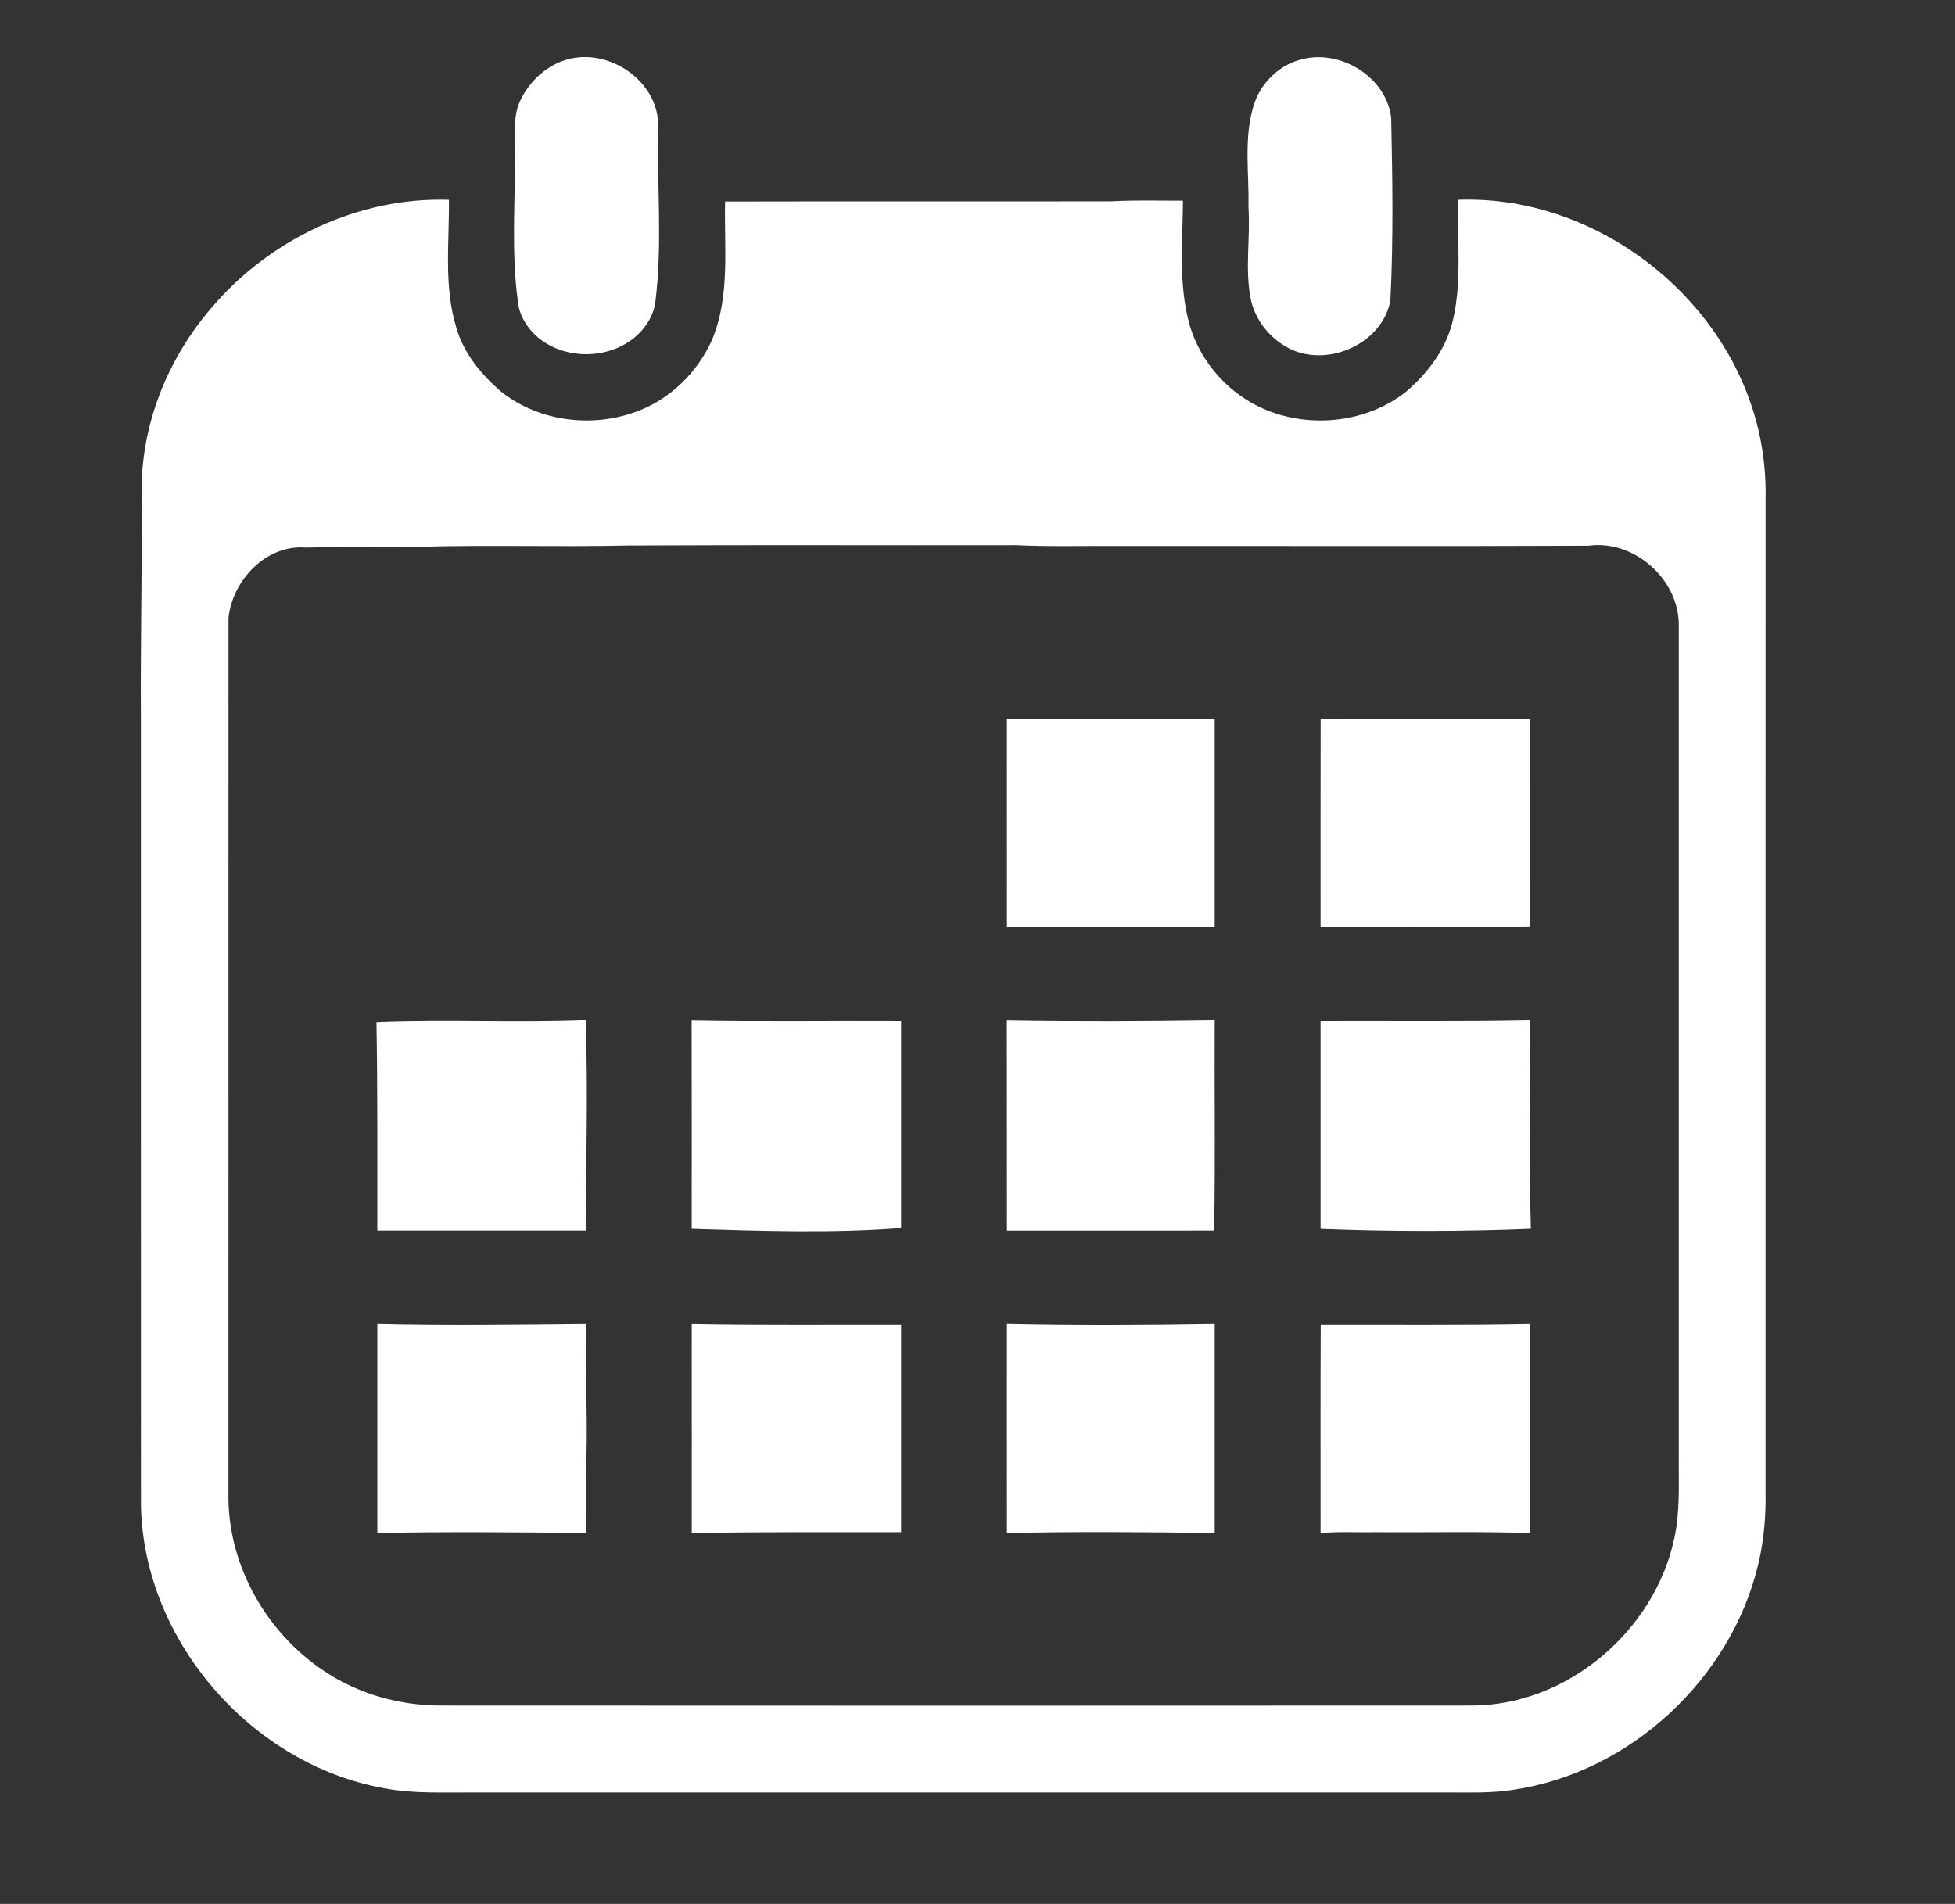
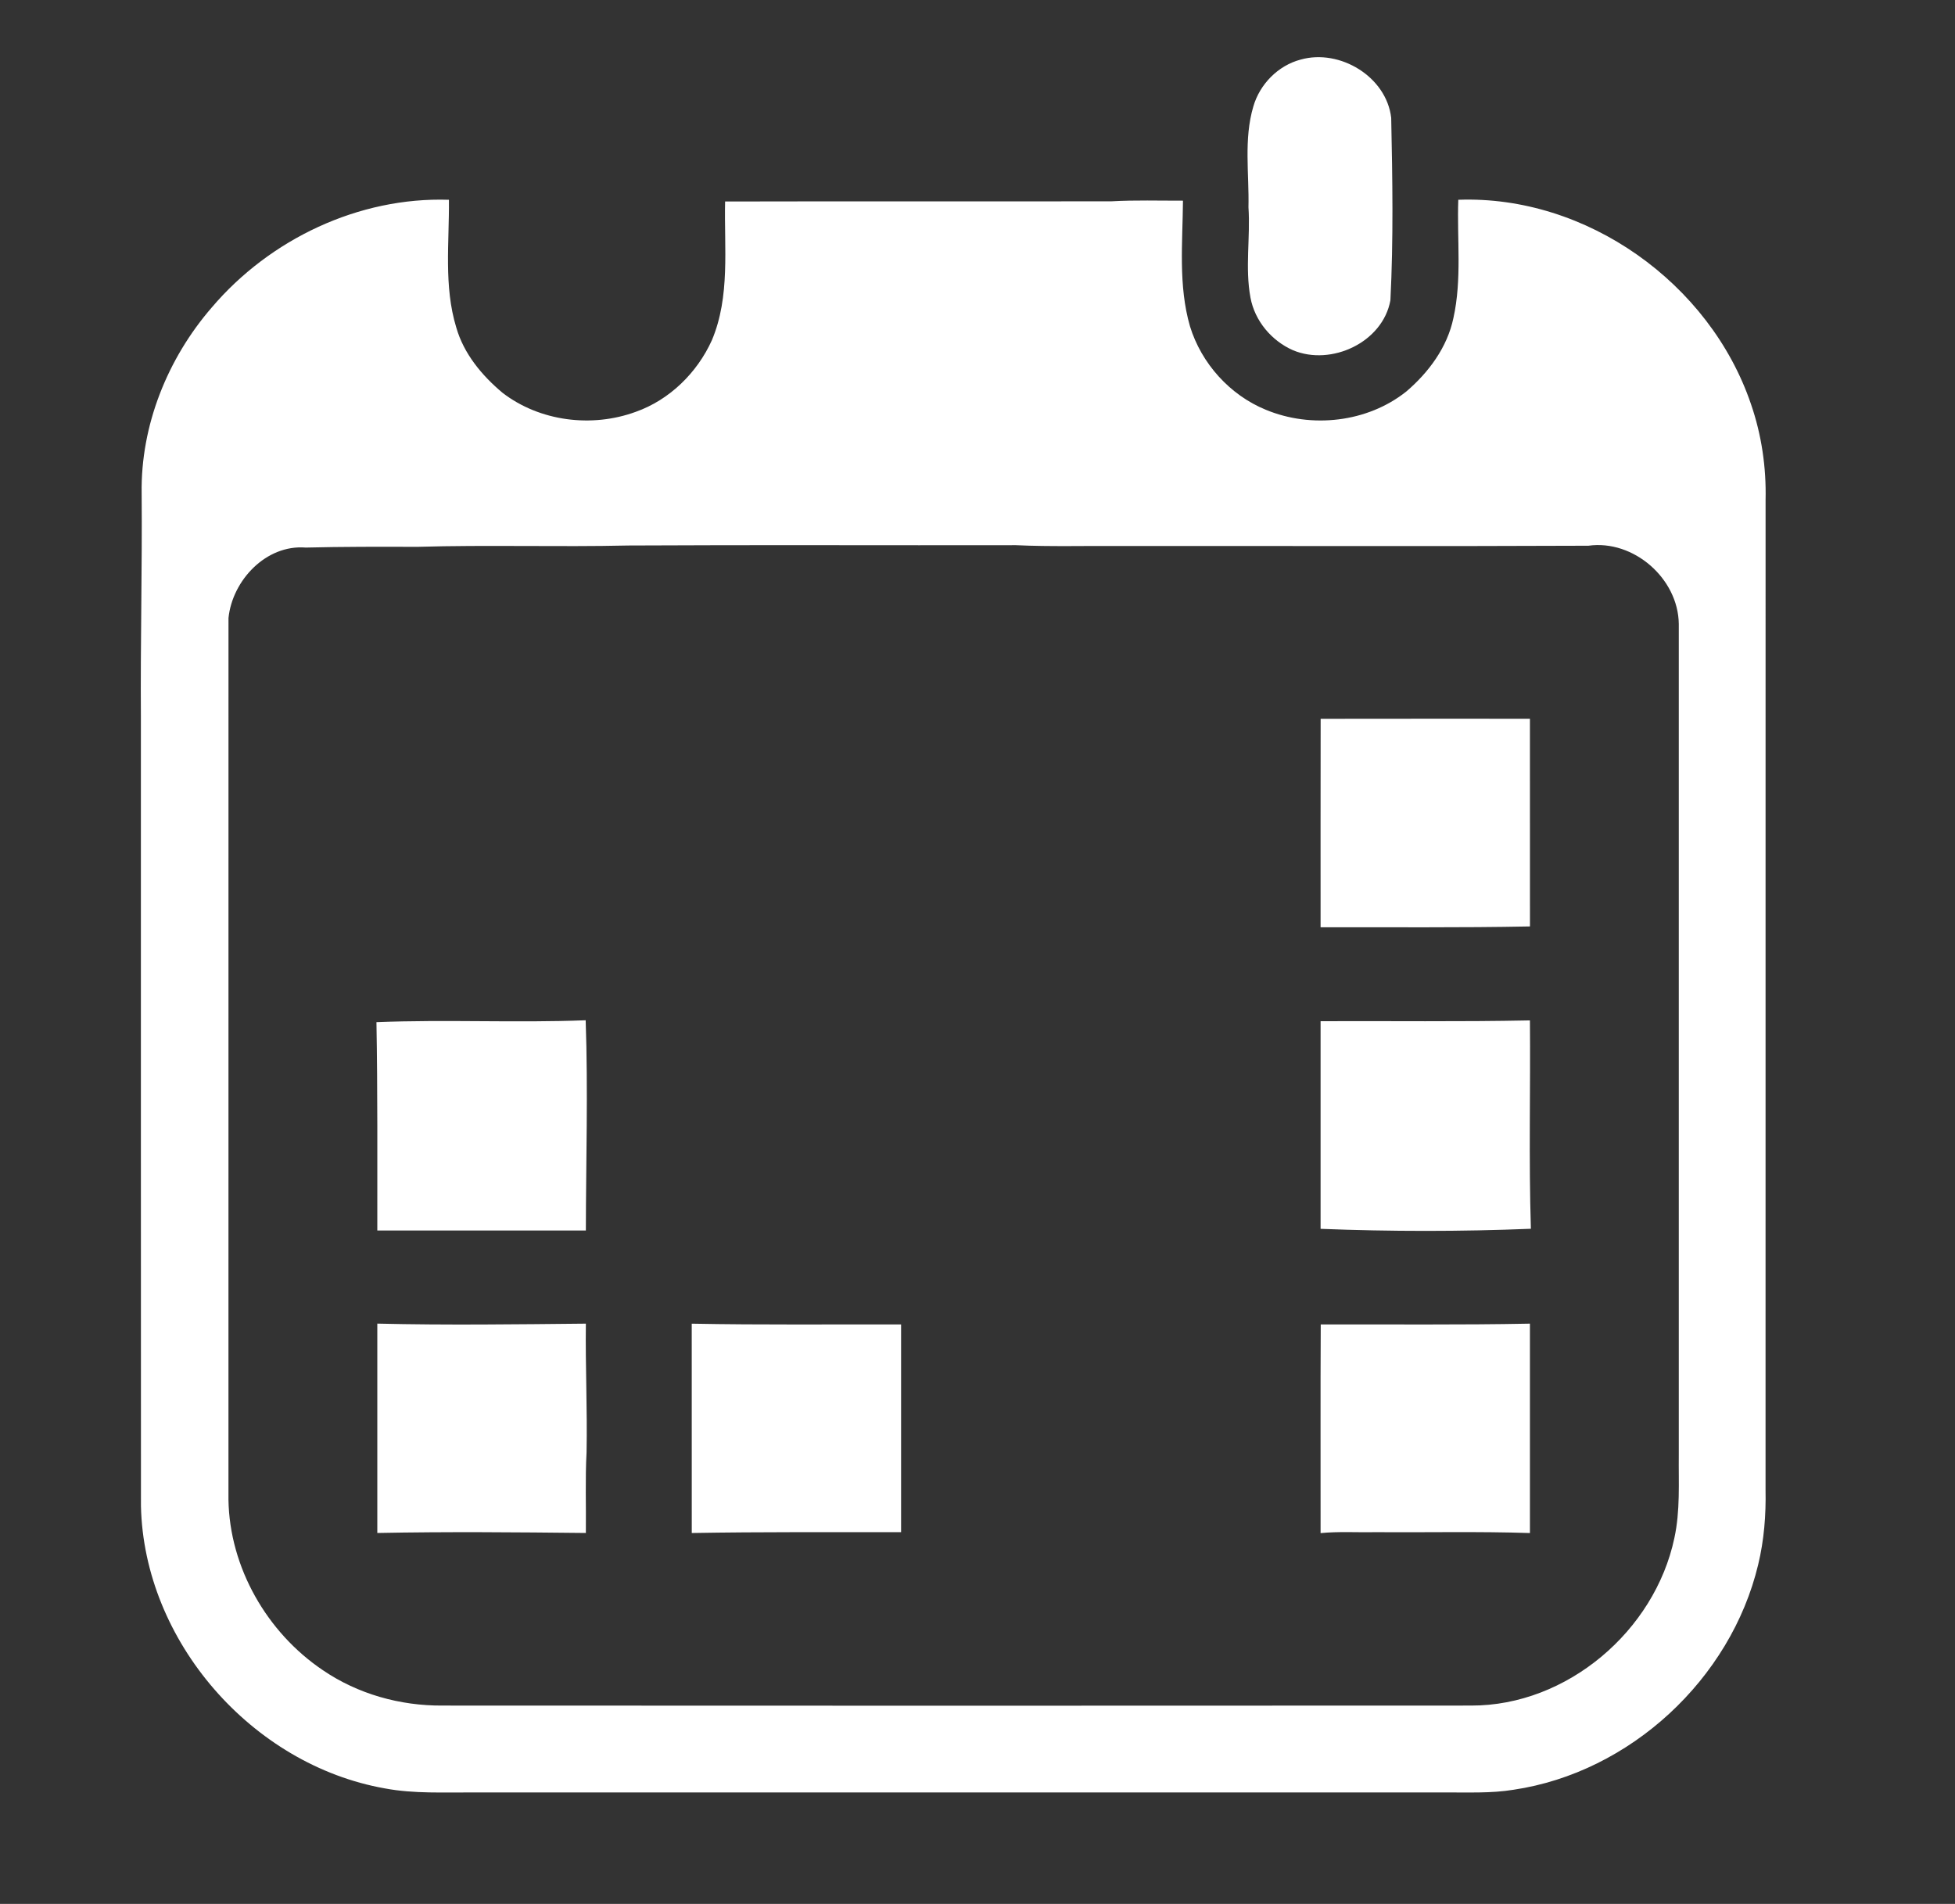
<svg xmlns="http://www.w3.org/2000/svg" width="614pt" height="598pt" viewBox="0 0 614 598" version="1.1">
  <rect x="0" y="0" width="614" height="598" fill="#333333" stroke="none" />
  <g id="#ffffffff">
-     <path fill="#ffffff" opacity="1.00" d=" M 178.50 18.58 C 191.36 15.21 206.16 25.16 206.72 38.72 C 206.23 57.52 208.17 76.42 205.79 95.17 C 205.12 99.49 202.52 103.37 199.17 106.11 C 190.70 112.97 177.41 113.00 169.00 106.03 C 165.70 103.21 163.12 99.25 162.67 94.87 C 160.49 79.00 161.87 62.95 161.75 47.00 C 161.87 41.79 161.07 36.24 163.48 31.40 C 166.42 25.36 171.91 20.27 178.50 18.58 Z" />
    <path fill="#ffffff" opacity="1.00" d=" M 408.51 18.71 C 420.80 15.26 435.43 24.08 436.93 37.01 C 437.33 56.10 437.65 75.24 436.68 94.33 C 434.28 107.53 418.13 115.06 406.07 110.00 C 399.33 107.03 394.08 100.78 392.73 93.48 C 390.99 84.11 392.73 74.55 392.10 65.11 C 392.34 54.56 390.58 43.74 393.63 33.45 C 395.66 26.43 401.41 20.57 408.51 18.71 Z" />
    <path fill="#ffffff" opacity="1.00" d=" M 66.53 96.55 C 84.77 75.10 112.68 61.82 140.99 62.75 C 141.13 76.11 139.33 89.85 143.30 102.86 C 145.66 111.11 151.35 117.95 157.82 123.37 C 169.52 132.38 185.88 134.41 199.65 129.36 C 210.28 125.61 218.96 117.08 223.57 106.88 C 229.39 93.10 227.40 77.83 227.73 63.29 C 268.18 63.19 308.63 63.30 349.08 63.23 C 356.55 62.81 364.04 63.05 371.53 63.03 C 371.43 76.18 370.02 89.68 373.74 102.51 C 377.31 114.14 386.25 124.08 397.54 128.70 C 411.88 134.66 429.49 132.71 441.71 122.94 C 448.71 116.95 454.54 109.09 456.46 99.93 C 459.18 87.73 457.56 75.13 458.00 62.75 C 498.26 61.26 537.02 88.96 549.91 126.89 C 553.25 136.55 554.75 146.81 554.51 157.02 C 554.50 260.66 554.50 364.31 554.50 467.95 C 554.66 475.84 554.04 483.77 552.18 491.46 C 543.58 527.40 511.98 556.71 475.37 562.15 C 468.28 563.31 461.10 562.95 453.95 563.00 C 352.29 563.00 250.63 563.00 148.97 563.00 C 139.59 562.92 130.12 563.47 120.84 561.72 C 79.14 554.33 45.19 515.54 44.27 473.05 C 44.23 390.36 44.26 307.67 44.25 224.98 C 44.08 201.65 44.68 178.34 44.49 155.01 C 44.14 133.64 52.61 112.62 66.53 96.55 M 197.32 171.34 C 175.22 171.84 153.10 171.11 131.01 171.76 C 119.34 171.72 107.67 171.70 96.01 171.99 C 83.58 170.98 72.98 182.27 71.76 194.11 C 71.74 286.40 71.76 378.72 71.75 471.02 C 72.09 492.33 83.83 512.78 101.42 524.61 C 112.42 532.11 125.69 535.80 138.96 535.71 C 246.66 535.77 354.37 535.77 462.07 535.71 C 492.14 535.78 519.70 512.26 525.86 483.10 C 527.73 474.53 527.16 465.71 527.25 457.00 C 527.25 369.99 527.25 282.98 527.25 195.97 C 527.08 181.71 513.05 169.43 498.86 171.41 C 449.91 171.63 400.95 171.44 351.99 171.50 C 341.01 171.40 330.03 171.75 319.06 171.24 C 278.48 171.32 237.89 171.12 197.32 171.34 Z" />
-     <path fill="#ffffff" opacity="1.00" d=" M 316.25 225.75 C 338.00 225.74 359.75 225.75 381.50 225.75 C 381.51 247.58 381.51 269.42 381.50 291.25 C 359.75 291.25 338.01 291.25 316.26 291.25 C 316.24 269.42 316.26 247.59 316.25 225.75 Z" />
-     <path fill="#ffffff" opacity="1.00" d=" M 414.77 225.77 C 436.68 225.72 458.59 225.76 480.50 225.75 C 480.51 247.50 480.49 269.25 480.51 290.99 C 458.60 291.42 436.67 291.20 414.75 291.25 C 414.76 269.42 414.72 247.59 414.77 225.77 Z" />
+     <path fill="#ffffff" opacity="1.00" d=" M 414.77 225.77 C 436.68 225.72 458.59 225.76 480.50 225.75 C 480.51 247.50 480.49 269.25 480.51 290.99 C 458.60 291.42 436.67 291.20 414.75 291.25 C 414.76 269.42 414.72 247.59 414.77 225.77 " />
    <path fill="#ffffff" opacity="1.00" d=" M 118.23 321.06 C 140.12 320.17 162.06 321.32 183.94 320.46 C 184.71 342.46 184.03 364.49 184.00 386.50 C 162.17 386.50 140.33 386.50 118.50 386.50 C 118.47 364.69 118.63 342.87 118.23 321.06 Z" />
-     <path fill="#ffffff" opacity="1.00" d=" M 217.24 385.96 C 217.24 364.16 217.29 342.36 217.22 320.56 C 239.14 320.99 261.07 320.63 283.00 320.75 C 283.00 342.40 283.00 364.05 283.00 385.71 C 261.11 387.40 239.15 386.63 217.24 385.96 Z" />
-     <path fill="#ffffff" opacity="1.00" d=" M 316.26 386.51 C 316.22 364.52 316.28 342.54 316.23 320.55 C 337.98 320.92 359.75 320.83 381.50 320.50 C 381.38 342.50 381.75 364.51 381.31 386.50 C 359.63 386.51 337.94 386.49 316.26 386.51 Z" />
    <path fill="#ffffff" opacity="1.00" d=" M 414.75 320.75 C 436.67 320.66 458.59 320.96 480.50 320.50 C 480.69 342.31 480.12 364.15 480.80 385.95 C 458.79 386.84 436.76 386.83 414.75 385.97 C 414.75 364.23 414.74 342.49 414.75 320.75 Z" />
    <path fill="#ffffff" opacity="1.00" d=" M 118.50 481.50 C 118.50 459.58 118.49 437.66 118.50 415.74 C 140.33 416.26 162.17 415.96 184.00 415.75 C 183.83 429.20 184.48 442.63 184.22 456.08 C 183.77 464.55 184.10 473.03 184.00 481.50 C 162.17 481.27 140.33 481.07 118.50 481.50 Z" />
    <path fill="#ffffff" opacity="1.00" d=" M 217.25 415.76 C 239.16 416.18 261.08 415.94 283.00 416.00 C 283.00 437.75 283.00 459.50 283.00 481.25 C 261.08 481.27 239.17 481.13 217.26 481.51 C 217.24 459.59 217.26 437.67 217.25 415.76 Z" />
-     <path fill="#ffffff" opacity="1.00" d=" M 316.25 415.73 C 337.99 416.21 359.76 416.10 381.50 415.74 C 381.51 437.66 381.50 459.58 381.50 481.50 C 359.76 481.22 338.00 481.01 316.26 481.52 C 316.23 459.59 316.26 437.66 316.25 415.73 Z" />
    <path fill="#ffffff" opacity="1.00" d=" M 414.80 416.00 C 436.70 415.94 458.61 416.18 480.50 415.75 C 480.51 437.68 480.50 459.60 480.50 481.52 C 464.35 480.99 448.18 481.36 432.03 481.25 C 426.27 481.36 420.49 480.98 414.75 481.54 C 414.78 459.70 414.68 437.85 414.80 416.00 Z" />
  </g>
</svg>